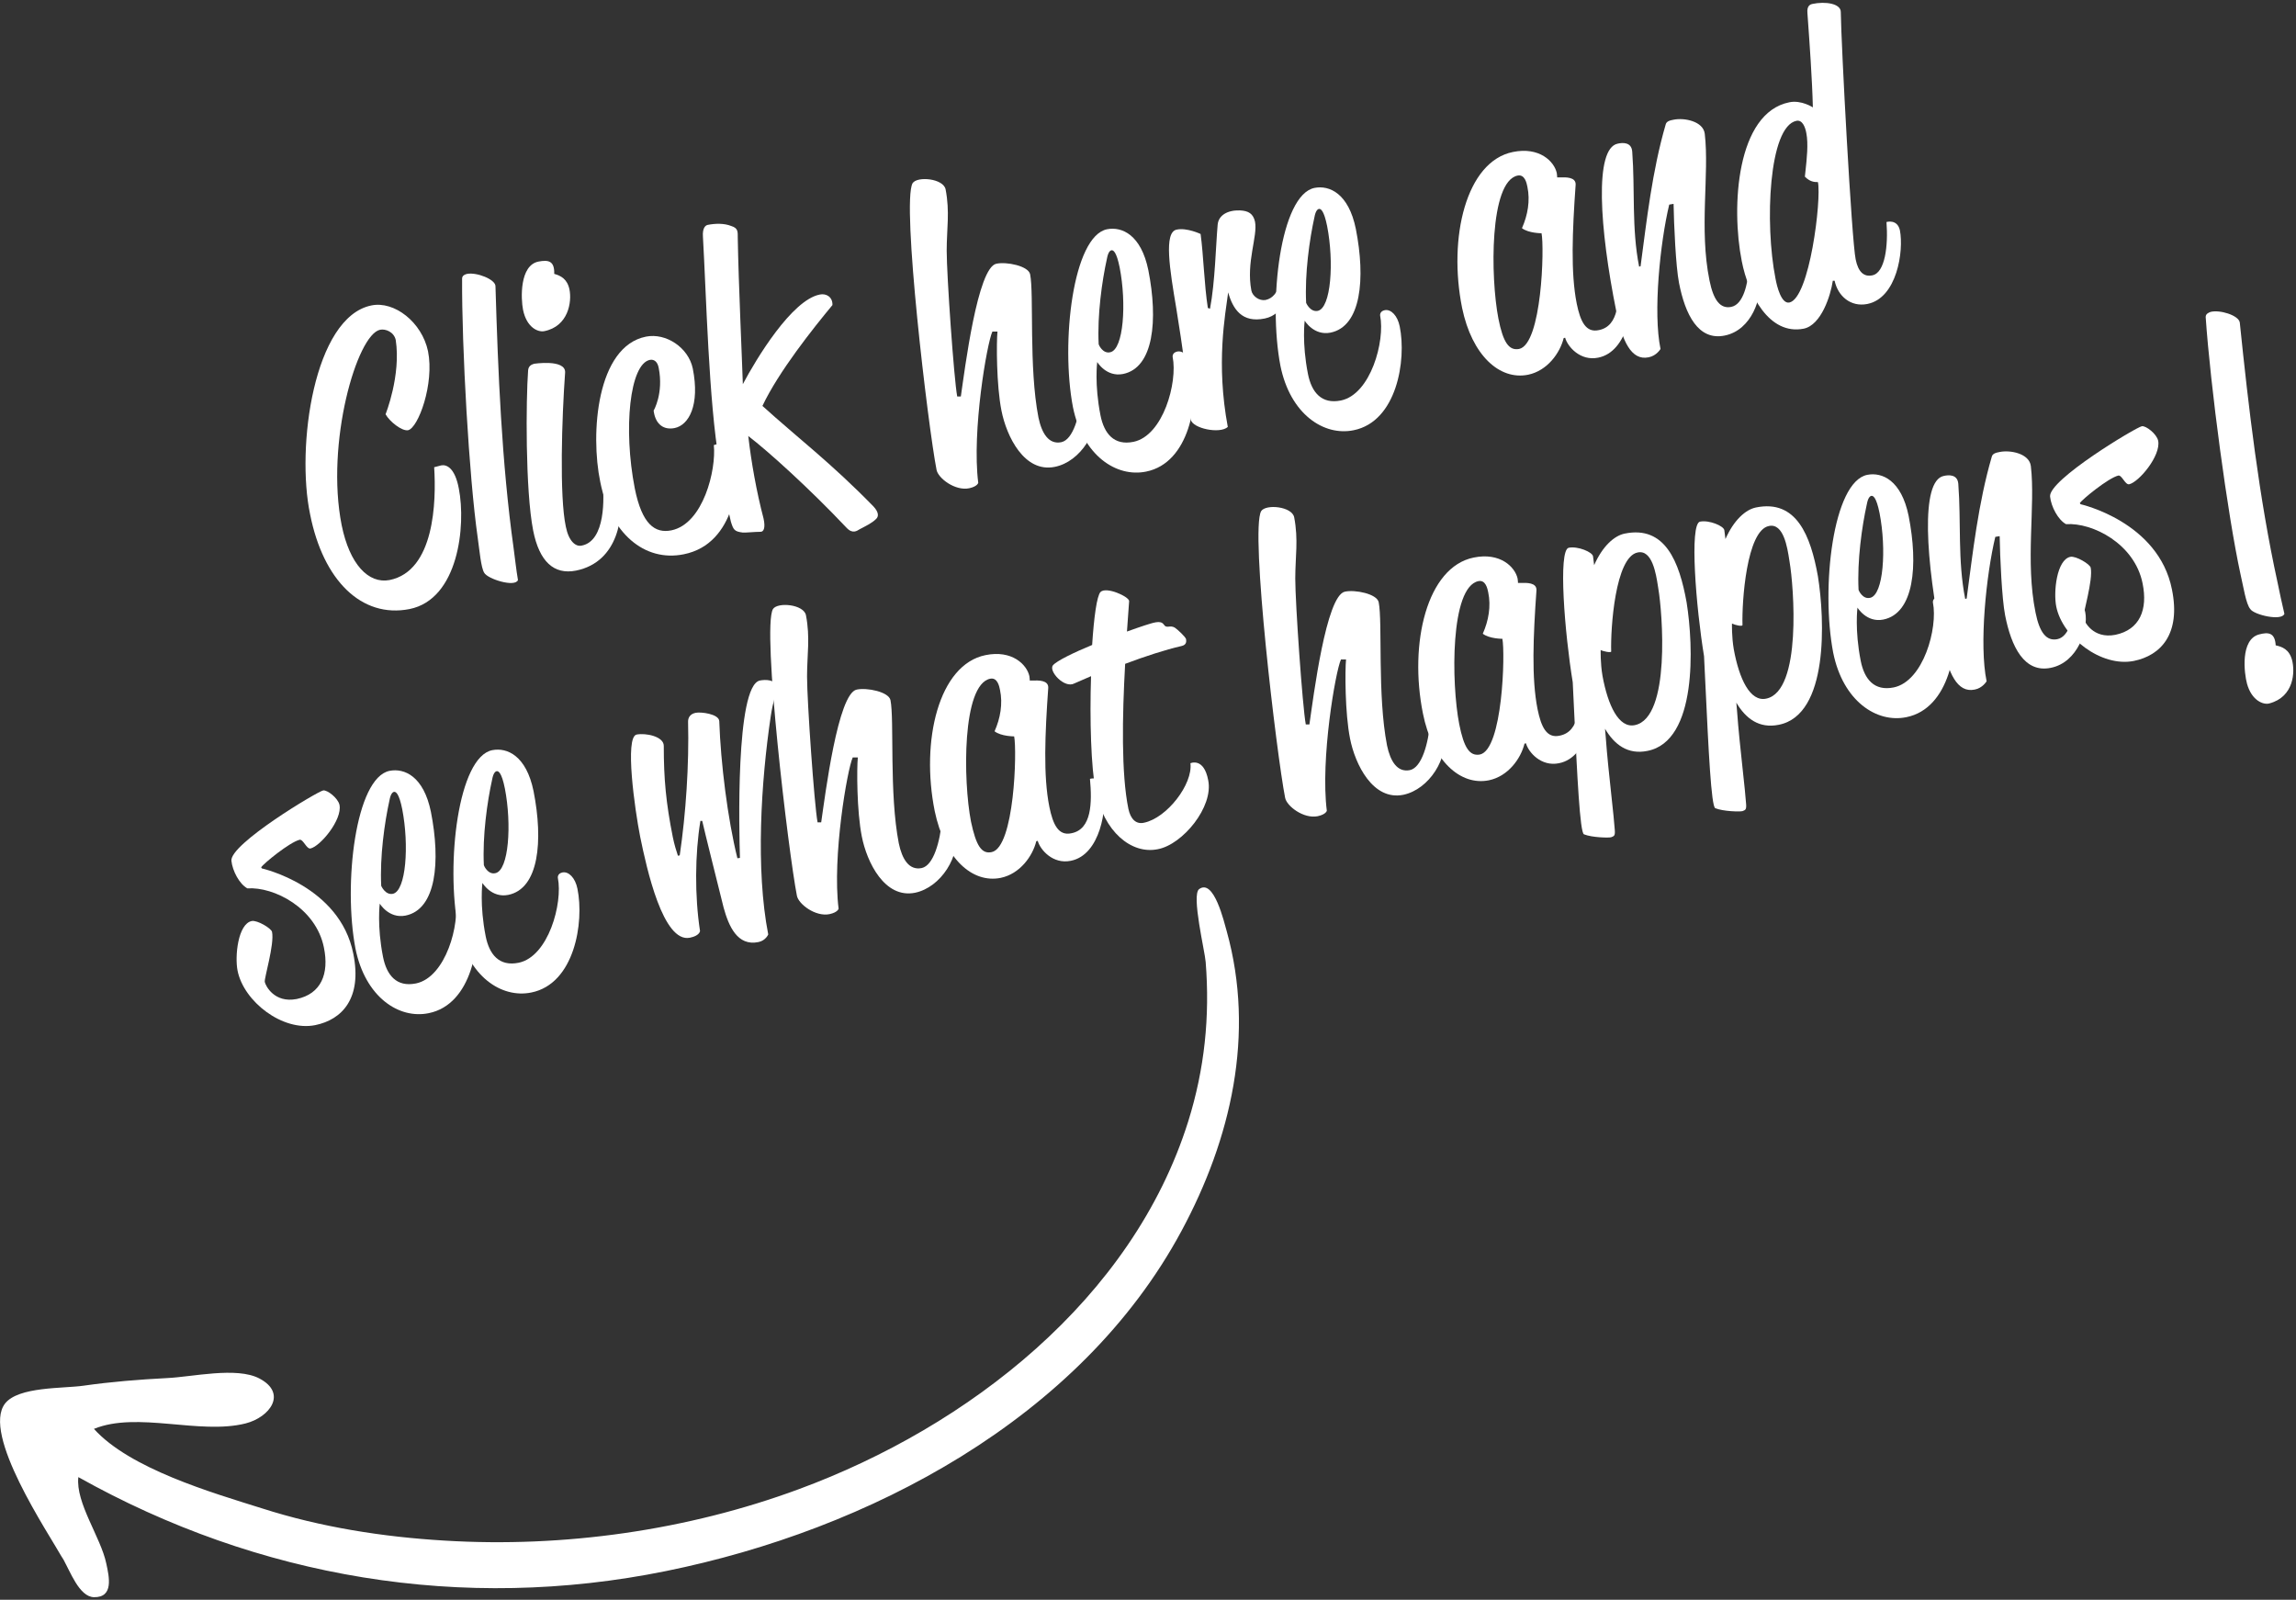
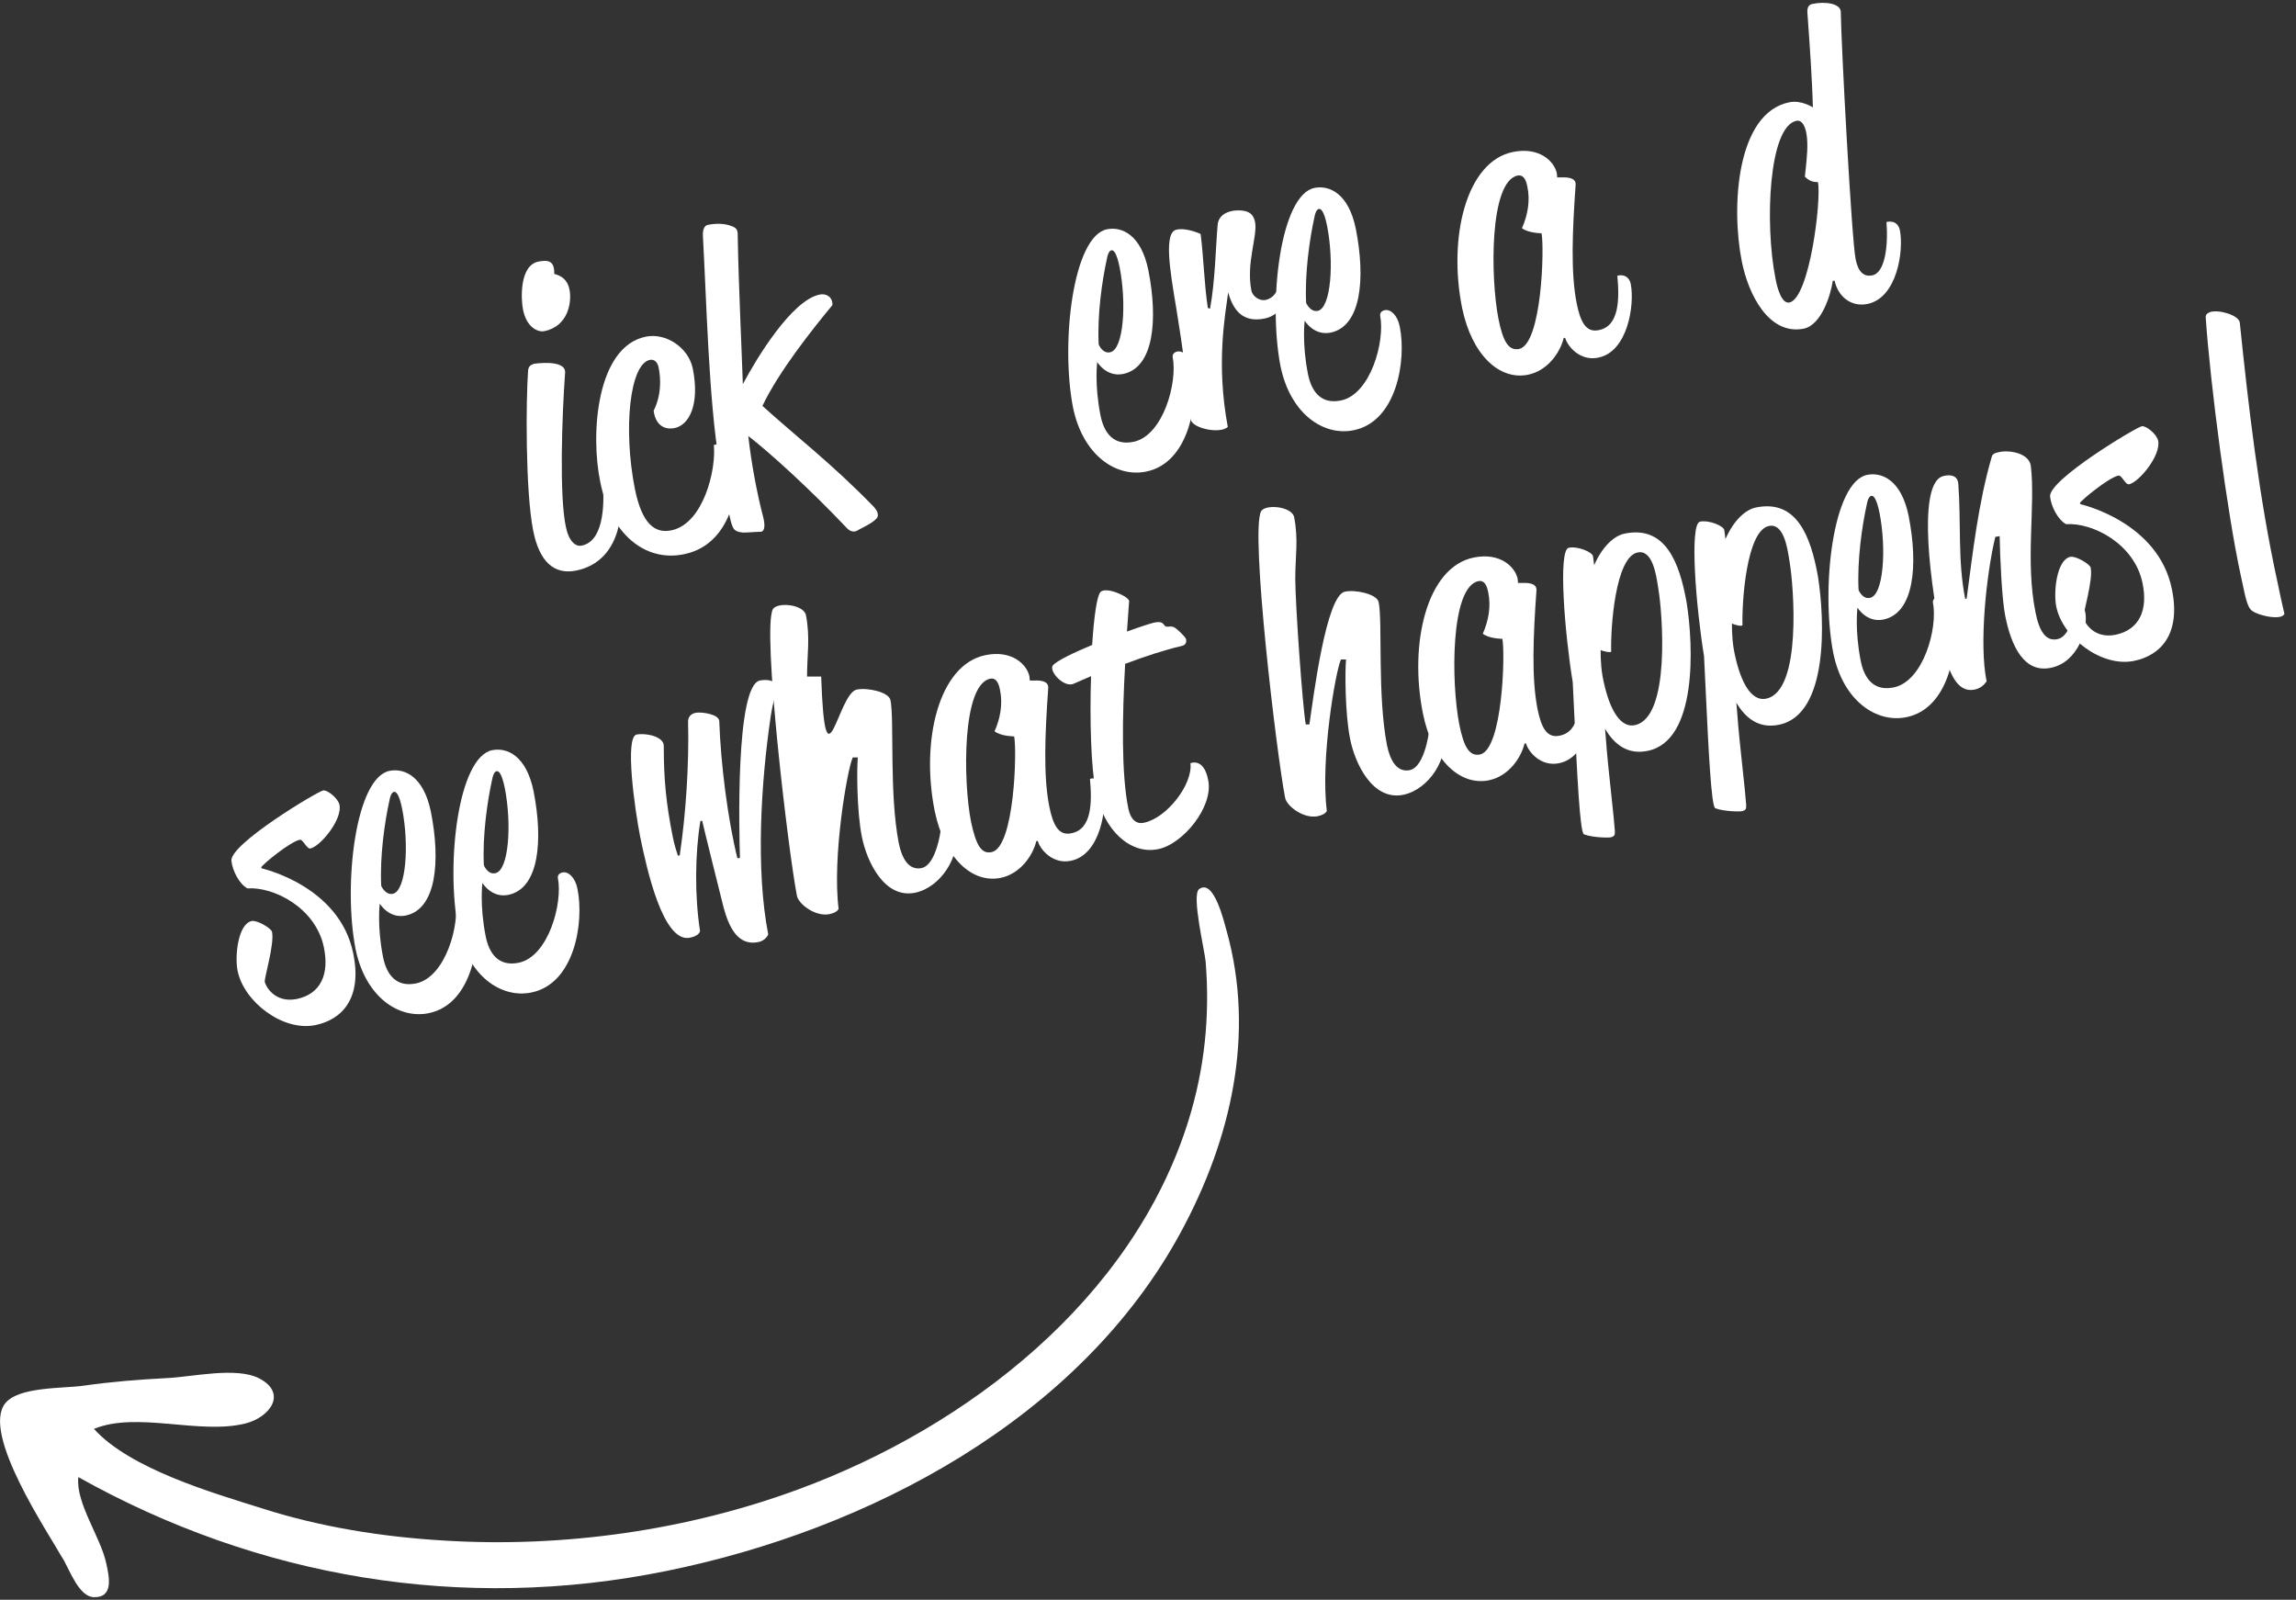
<svg xmlns="http://www.w3.org/2000/svg" width="633" height="441" viewBox="0 0 633 441" fill="none">
  <rect x="0" y="0" width="633" height="441" fill="#333333" stroke="none" />
-   <path d="M102.4 84.2C108.7 82.9 116.3 88.8 118 96.8C119.8 105.8 115.3 118 112.5 118.6C110.8 118.9 107.4 116.2 106.3 114.2C106.3 114.2 110.6 103.5 109.1 93.7C108.6 91.5 106.3 90.6 104.8 90.9C98.4 92.2 89.7 122.2 94.2 144.8C96.4 155.6 101.6 161 107.4 159.9C119.8 157.4 120.3 138.3 119.7 128.8C119.7 128.8 120.9 128.5 121.6 128.3C123 128 125.4 128.8 126.5 134.7C128.5 144.9 126.4 165.2 112.9 167.9C99.7 170.5 89.1 160 85.5 141.8C81.6 123.3 86.5 87.4 102.4 84.2Z" fill="white" />
-   <path d="M131.7 148.2C129.3 131.4 127.3 95.8 127.4 76.8C127.4 75.9 128.3 75.6 128.8 75.5C131.4 75 136.6 77 136.6 78.9C137.3 102.3 138.3 127.5 141.6 151.1C142 154 142.3 157 142.8 159.9C142 162 134.4 159.6 133.5 157.9C132.6 156.5 132.2 151.7 131.7 148.2Z" fill="white" />
  <path fill-rule="evenodd" clip-rule="evenodd" d="M148.5 72.1C143.2 73.1 143.6 82.4 144.2 85.4C145.2 90.3 148.3 91.6 150 91.3C156.7 90 157.7 83.2 157 79.8C156.4 76.9 154.6 76 152.8 75.5C152.9 71.9 151.2 71.6 148.5 72.1ZM147.2 100.3C146.5 100.5 145.7 100.9 145.6 102.1C145 110.1 144.8 135.1 147 146.3C148.7 154.8 152.7 158.5 158.8 157.3C170.7 154.9 172.1 141.8 170.7 135.1C169.8 130.8 166.1 132.7 166.1 132.7C166.6 137 167 149.1 160.4 150.4C158.7 150.8 156.8 149.2 156 145.2C154.2 136.9 154.9 115.1 155.8 102.7C156 98.9 147 100.3 147.2 100.3Z" fill="white" />
  <path d="M178.1 92.8C183.6 91.7 189.8 95.8 191 101.6C193 111.7 189.9 117.2 186 118C183 118.6 180.9 117 180.3 113.8L180.2 113.2C180.2 113.2 183 108.5 181.6 101.4C181.3 99.8 180.4 99 179.2 99.2C173.6 100.3 171.8 118.2 175 134.6C177 144.6 180.6 147.1 185.1 146.2C193.9 144.4 197.5 129.5 196.8 122.7C196.8 122.7 197.8 122.4 198.5 122.2C199.8 121.9 202 122.5 203 127.5C203.8 131.2 203.1 149.9 188.5 152.8C177.6 155 168.3 146.9 165.5 132.9C162.7 119.5 164.5 95.5 178.1 92.8Z" fill="white" />
  <path d="M198.3 127.4C195.4 110.9 194.7 80.9 193.8 65.3C193.6 62.7 194.6 62.1 195.1 62C197.1 61.6 199.6 61.5 201.6 62.3C203.5 62.9 203.4 63.8 203.4 65.6C203.6 77.8 204.6 99.4 204.8 105.9C208.5 98.9 218.3 82.7 226 81.2C227.8 80.8 229.6 81.9 229.5 84.1C224.2 90.5 214.7 102.4 210.2 111.9C219.8 120.6 229.1 127.6 240.8 139.6C242.3 141.2 242.3 142.4 241.5 143.1C240.4 144.2 238.7 145 237 145.9C236.3 146.3 235.1 147.3 233.4 145.5C223.2 134.7 211.8 124.4 206.3 120.2C207.1 127.3 208.6 135.7 210.5 142.9C211.1 145.6 210.5 146.6 209.7 146.6C208 146.6 205.4 146.9 204.7 146.8C202.5 146.5 202.2 146.1 201.5 143.8C200.8 140.8 199.9 136.8 198.3 127.4Z" fill="white" />
-   <path d="M273.6 91.4C272.1 94.6 267.9 118.9 269.7 133.1C269.7 133.1 269.5 134.1 267.2 134.6C263.3 135.4 258.6 131.8 258.2 129.5C255.9 117.8 248.5 55.9 251.6 50.5C252.9 48.5 260.1 49.2 260.7 52.2C261.9 58.4 261 63.1 261 69.1C261 75.9 263 104.5 263.9 109.3H264.9C266 101.8 269.5 73.7 274.7 72.7C277.5 72.1 283.5 73.3 284 75.6C285.1 81.1 283.6 101.3 286.3 115.1C287.2 119.4 289.1 122.6 292.6 121.9C295.9 121.2 297.7 114.5 298.2 108.6C298.2 108.6 301.2 107.7 302 111.4C303.4 118.6 297.9 127.3 290.8 128.7C282.4 130.4 277.5 120.3 276.1 113.2C274.7 106.2 274.7 94.4 275 91.4H273.6Z" fill="white" />
  <path fill-rule="evenodd" clip-rule="evenodd" d="M316.6 74.5C314.6 64.7 309.3 62.4 305.2 63.2C295.8 65.1 292.4 94.4 295.8 112.2C298.5 125.6 307.8 131.7 316 130C327.9 127.6 330.6 110.7 328.7 101.4C328.1 98.4 326.3 96.6 324.6 96.9C323.1 97.2 323.3 98.4 323.3 98.4C324.7 105.4 320.7 120.1 312.5 121.8C307.1 122.9 304.4 119.5 303.4 114.5C301.7 105.9 302.5 99.8 302.5 99.8C302.5 99.8 305 104 309.6 103.1C318.1 101.4 319.3 88.2 316.6 74.5ZM308.7 73.8C310.6 83.6 309.8 96.3 306.1 97.1C304 97.6 302.9 95 302.9 94.9C302.5 86.9 303.8 77.5 305.2 71.2C305.5 69.6 306 69.1 306.4 69C306.9 68.9 307.8 69.3 308.7 73.8Z" fill="white" />
  <path d="M333.6 85.1C335 77.7 335.2 67.6 335.7 62C335.9 59.3 338.5 57.9 341.8 58C344.2 58.1 345.5 58.9 346 61.1C346.8 65.1 343.5 72.3 345 80.1C345.3 81.6 347.1 83 348.9 82.7C353.2 81.8 353.2 75.3 353.8 75.1C354.6 75 355.6 75.4 355.8 76.1C356.3 79.9 354.2 86.7 348.7 87.8C342.4 89.1 339.9 85.2 338.6 80.6C337.8 86.8 335.2 100.1 338.5 117.7C336.3 119.7 328.8 118.1 328.3 115.7C327.7 112.6 328.1 108.4 324.3 85C322.5 74.3 320.8 64 324.4 63.3C327.2 62.7 331 64.5 331 64.5C331.8 70.3 332 78.5 333 84.9L333.6 85.1Z" fill="white" />
  <path fill-rule="evenodd" clip-rule="evenodd" d="M373.8 63.1C371.8 53.3 366.5 51 362.4 51.8C353 53.7 349.6 83 353 100.8C355.7 114.2 365 120.3 373.2 118.6C385.1 116.2 387.8 99.3 385.9 90C385.3 87 383.5 85.2 381.8 85.5C380.3 85.8 380.5 87 380.5 87C381.9 94 377.9 108.7 369.7 110.4C364.3 111.5 361.6 108.1 360.6 103.1C358.9 94.5 359.7 88.4 359.7 88.4C359.7 88.4 362.2 92.6 366.8 91.7C375.3 90 376.5 76.8 373.8 63.1ZM365.9 62.4C367.8 72.2 367 84.9 363.3 85.7C361.2 86.1 360.1 83.5 360.1 83.5C359.7 75.5 361 66.1 362.4 59.8C362.7 58.2 363.2 57.7 363.6 57.6C364.1 57.5 365 57.9 365.9 62.4Z" fill="white" />
  <path fill-rule="evenodd" clip-rule="evenodd" d="M421.3 103.3C426.6 102.2 430.1 97.3 431.1 93.2L431.5 93.1C432.2 95.6 435.7 99.6 440.6 98.6C448.8 97 450.7 84 449.6 78.3C448.9 75.1 445.9 76 445.9 76C446.5 82.6 446.4 89.9 440.8 91C437.2 91.8 435.7 88.6 434.7 83.7C433 75.2 433.5 63.6 434.4 50.9C434.482 48.774 431.688 48.855 430.12 48.9C429.771 48.91 429.482 48.918 429.3 48.9C429.3 48.9 429.3 48.2 429.2 47.7C428.5 44.5 424.4 40.4 417.1 41.9C404.2 44.5 399.2 65.5 403.1 84.9C405.8 97.9 413.4 104.9 421.3 103.3ZM425 64.3C425.8 68.2 425.1 94.9 418.8 96.2C416 96.7 414.4 94.4 413.1 87.8C410.9 76.5 410.6 50 418.4 48.4C420.4 48 420.9 50.5 421.1 51.5C421.9 55.3 421.2 59.3 419.6 62.9C421.4 64.3 425 64.3 425 64.3Z" fill="white" />
-   <path d="M460.2 56.4C457.7 66.8 455.7 86.2 457.8 96.2C457.8 96.2 456.7 98.1 454.5 98.5C449.7 99.5 447.2 93.9 445.6 85.8C441 63 439.5 40.9 446 39.6C447.3 39.3 449.8 39.1 450 41.8C450.8 52.3 449.8 62.9 451.9 73.5L452.3 73.4C454 60.7 455.5 47.1 459.2 34.4C459.4 33.4 460.4 33.2 461.4 33C464.3 32.4 469.6 33.4 470 36.9C471.3 48 468.4 63.1 471.3 77.3C472.4 82.8 474.3 85.2 477.3 84.6C480.8 83.9 481.8 77.8 482.1 74.8C482.1 74.8 484.5 74.5 485 77.2C485.9 81.8 483 91 475.5 92.5C468.2 94 464.6 86.7 462.9 78C462 73.4 461.5 61.9 461.4 56.2L460.2 56.4Z" fill="white" />
  <path fill-rule="evenodd" clip-rule="evenodd" d="M497.3 90.6C502.1 89.6 504.7 81.5 505.3 77.4H505.8C506.7 81.6 510.2 84.7 514.8 83.8C523 82.2 524.9 69.2 523.8 63.5C523.1 60.3 520.1 61.2 520.1 61.2C520.6 67.8 519.7 75.2 516.2 75.9C513.9 76.4 512.3 75 511.6 71.5C510.5 66.3 507.6 12.2 507.5 3.3C507.5 1 503.3 0.3 499.6 1.1C499.2 1.2 498.1 1.5 498.3 3.6C498.339 4.161 498.39 4.87 498.45 5.699C498.847 11.22 499.626 22.035 499.8 29.6C499.8 29.6 496.6 27.5 493.3 28.2C478.8 31.1 477.2 56.9 480.2 72C482 81.2 487.7 92.5 497.3 90.6ZM501.2 50.2C502.2 55 498.9 82.3 493.3 83.4C491.1 83.8 489.9 79 489.5 76.8C486.5 61.7 487.6 34.8 495.3 33.3C496.9 33 497.7 35 498 36.7C498.587 39.637 498.119 43.911 497.775 47.042C497.71 47.642 497.648 48.201 497.6 48.7C499 50.1 500.1 50.2 501.2 50.2Z" fill="white" />
  <path d="M72.2 239.4C72.2 239.4 93.7 244.2 97.4 262.9C99.9 275.2 94.3 281.1 86.9 282.6C77.9 284.4 67.2 276.1 65.5 267.6C64.7 263.6 65.6 254.7 69.4 253.9C70.9 253.6 74.8 255.9 75 256.9C75.7 260.3 72.8 269.7 73 270.7C73.2 271.7 75.6 276.6 81.8 275.4C88.5 274 90.8 268.5 89.3 261.2C87.1 250.3 75.5 244.4 68.2 244.9C66 243.7 64.1 240.1 63.8 237.3C63.3 232.7 87.5 218.2 89.1 217.9C90.2 217.7 93.2 220 93.6 221.9C94.4 226 88.3 233.3 85.6 233.9C84.5 234.1 83.6 231.3 82.6 231.5C79.8 232.2 72.6 238.1 72 239.1L72.2 239.4Z" fill="white" />
  <path fill-rule="evenodd" clip-rule="evenodd" d="M118.8 223.8C116.8 214 111.5 211.7 107.4 212.5C98 214.4 94.6 243.7 98 261.5C100.7 274.9 110 281 118.2 279.3C130.1 276.9 132.8 260 130.9 250.7C130.3 247.7 128.5 245.9 126.8 246.2C125.3 246.5 125.5 247.7 125.5 247.7C126.9 254.7 122.9 269.4 114.7 271.1C109.3 272.2 106.6 268.8 105.6 263.8C103.9 255.2 104.7 249.1 104.7 249.1C104.7 249.1 107.2 253.3 111.8 252.4C120.3 250.7 121.5 237.5 118.8 223.8ZM110.9 223.1C112.8 232.9 112 245.6 108.3 246.4C106.2 246.8 105.1 244.2 105.1 244.2C104.7 236.2 106 226.8 107.4 220.5C107.7 218.9 108.2 218.4 108.6 218.3C109.1 218.2 110 218.6 110.9 223.1Z" fill="white" />
  <path fill-rule="evenodd" clip-rule="evenodd" d="M147.1 218.1C145.1 208.3 139.8 206 135.7 206.8C126.3 208.7 122.9 238 126.3 255.8C129 269.2 138.3 275.3 146.5 273.6C158.4 271.2 161.1 254.3 159.2 245C158.6 242 156.8 240.2 155.1 240.5C153.6 240.8 153.8 242 153.8 242C155.2 249 151.2 263.7 143 265.4C137.6 266.5 134.9 263.1 133.9 258.1C132.2 249.5 133 243.4 133 243.4C133 243.4 135.5 247.6 140.1 246.7C148.6 245 149.8 231.8 147.1 218.1ZM139.2 217.4C141.1 227.2 140.3 239.9 136.6 240.7C134.5 241.2 133.4 238.6 133.4 238.5C133 230.5 134.3 221.1 135.7 214.8C136 213.2 136.5 212.7 136.9 212.6C137.4 212.5 138.3 212.9 139.2 217.4Z" fill="white" />
  <path d="M193.1 226.3C191.6 235.4 191.5 247 193 256.7C192.7 257.8 191.2 258.3 190.2 258.5C182.8 260 178.3 239.5 176.5 230.7C175 223.1 172.2 203.2 175.5 202.5C178 202 183 203 183 205.6C183 214.7 183.6 221.3 185.5 230.8C185.9 232.8 186.5 234.7 186.9 235.9L187.4 235.8C189.1 224.3 190 210.8 189.7 198.9C189.7 197.8 190.3 196.8 191.8 196.5C193.2 196.2 198.2 196.8 198.3 198.8C198.7 210.4 200.6 225.7 203.3 236.6L204 236.5C203.8 230 202.7 189 209.5 187.6C211 187.3 213.7 187.3 214.1 189.2C214.3 190.1 213.1 193.3 212.5 197.4C209.8 215.5 208.3 239.7 211.8 257.6C211.8 257.6 211.1 259.3 209.1 259.7C203.3 260.9 200.9 255.3 199.5 250.2C198.6 246.6 194 228.2 193.6 226.3H193.1Z" fill="white" />
-   <path d="M235.1 208.8C233.6 212 229.4 236.3 231.2 250.5C231.2 250.5 231 251.5 228.7 252C224.8 252.8 220.1 249.2 219.7 246.9C217.4 235.2 210 173.3 213.1 167.9C214.4 165.9 221.6 166.6 222.2 169.6C223.4 175.8 222.5 180.5 222.5 186.5C222.5 193.3 224.5 221.9 225.4 226.7H226.4C227.5 219.2 231 191.1 236.2 190.1C239 189.5 245 190.7 245.5 193C246.6 198.5 245.1 218.7 247.8 232.5C248.7 236.8 250.6 240 254.1 239.3C257.4 238.6 259.2 231.9 259.7 226C259.7 226 262.7 225.1 263.5 228.8C264.9 236 259.4 244.6 252.3 246.1C243.9 247.8 239 237.7 237.6 230.6C236.2 223.6 236.2 211.8 236.5 208.8H235.1Z" fill="white" />
+   <path d="M235.1 208.8C233.6 212 229.4 236.3 231.2 250.5C231.2 250.5 231 251.5 228.7 252C224.8 252.8 220.1 249.2 219.7 246.9C217.4 235.2 210 173.3 213.1 167.9C214.4 165.9 221.6 166.6 222.2 169.6C223.4 175.8 222.5 180.5 222.5 186.5H226.4C227.5 219.2 231 191.1 236.2 190.1C239 189.5 245 190.7 245.5 193C246.6 198.5 245.1 218.7 247.8 232.5C248.7 236.8 250.6 240 254.1 239.3C257.4 238.6 259.2 231.9 259.7 226C259.7 226 262.7 225.1 263.5 228.8C264.9 236 259.4 244.6 252.3 246.1C243.9 247.8 239 237.7 237.6 230.6C236.2 223.6 236.2 211.8 236.5 208.8H235.1Z" fill="white" />
  <path fill-rule="evenodd" clip-rule="evenodd" d="M275.9 242C281.2 240.9 284.7 236 285.7 231.9L286.1 231.8C286.8 234.3 290.3 238.3 295.2 237.3C303.4 235.7 305.3 222.7 304.2 217C303.5 213.8 300.5 214.7 300.5 214.7C301.1 221.3 301 228.6 295.4 229.7C291.8 230.5 290.3 227.3 289.3 222.4C287.6 213.9 288.1 202.3 289 189.6C289.082 187.474 286.288 187.554 284.72 187.6C284.371 187.61 284.082 187.618 283.9 187.6C283.9 187.6 283.9 186.9 283.8 186.4C283.1 183.2 279 179.1 271.7 180.6C258.8 183.2 253.8 204.2 257.7 223.6C260.4 236.6 268 243.6 275.9 242ZM279.6 203C280.4 206.9 279.7 233.6 273.4 234.9C270.6 235.5 269.1 233.1 267.7 226.5C265.5 215.2 265.2 188.7 273 187.1C275 186.7 275.5 189.2 275.7 190.2C276.5 194 275.8 198 274.2 201.6C276 203 279.6 203 279.6 203Z" fill="white" />
  <path d="M290.3 183.4C291.3 182.2 296 179.9 301.1 177.8C301.6 170.1 302.4 164.3 303.4 163.2C305 161.6 311.3 164.5 311.3 165.7L310.7 174.1C312.7 173.4 314.3 172.8 315.6 172.4C317.9 171.7 319.9 170.9 320.8 172.1C321.7 173.5 322.5 172.1 324 173.1C324.6 173.5 326.8 175.5 327 176.2C327.1 176.9 327.1 177.8 325.7 178.1C321.3 179.1 315.5 181 310.2 183C309.4 197.4 309.1 213.3 311.1 223C311.7 225.8 313.2 227.3 315.4 226.8C321.7 225.5 328.9 216.2 328.2 210.4C328.2 210.4 331.9 208.7 333.1 215.1C334.6 222.4 326.1 232.8 319.2 234.1C311.9 235.6 304.3 229.2 302.1 218.1C300.8 211.7 300.4 198.4 300.8 186.4L296.2 188.4C293.5 189.9 289 185 290.3 183.4Z" fill="white" />
  <path d="M369.7 181.8C368.2 185 364 209.3 365.8 223.5C365.8 223.5 365.6 224.5 363.3 225C359.4 225.8 354.7 222.2 354.3 219.9C352 208.2 344.6 146.3 347.7 140.9C349 138.9 356.2 139.6 356.8 142.6C358 148.8 357.1 153.5 357.1 159.5C357.1 166.3 359.1 194.9 360 199.7H361C362.1 192.2 365.6 164.1 370.8 163.1C373.6 162.5 379.6 163.7 380.1 166C381.2 171.5 379.7 191.7 382.4 205.5C383.3 209.8 385.2 213 388.7 212.3C392 211.6 393.8 204.9 394.3 199C394.3 199 397.3 198.1 398.1 201.8C399.5 209 394 217.6 386.9 219.1C378.5 220.8 373.6 210.7 372.2 203.6C370.8 196.6 370.8 184.8 371.1 181.8H369.7Z" fill="white" />
  <path fill-rule="evenodd" clip-rule="evenodd" d="M410.5 215.1C415.8 214 419.3 209.1 420.3 205L420.7 204.9C421.4 207.4 424.9 211.4 429.8 210.4C438 208.8 439.9 195.8 438.8 190.1C438.1 186.9 435.1 187.8 435.1 187.8C435.7 194.4 435.6 201.7 430 202.8C426.4 203.6 424.9 200.4 423.9 195.5C422.2 187 422.7 175.4 423.6 162.7C423.682 160.574 420.888 160.654 419.32 160.7C418.971 160.71 418.682 160.718 418.5 160.7C418.5 160.7 418.5 160 418.4 159.5C417.7 156.3 413.6 152.2 406.3 153.7C393.4 156.3 388.4 177.3 392.3 196.7C394.9 209.7 402.6 216.7 410.5 215.1ZM414.2 176.1C415 180 414.3 206.7 408 208C405.2 208.5 403.6 206.2 402.3 199.6C400.1 188.3 399.8 161.8 407.6 160.2C409.6 159.8 410.1 162.3 410.3 163.3C411.1 167.1 410.4 171.1 408.8 174.7C410.6 176.1 414.2 176.1 414.2 176.1Z" fill="white" />
  <path fill-rule="evenodd" clip-rule="evenodd" d="M444.219 230.793C445.005 230.498 445.299 230.388 445.2 228.9C445.069 226.893 444.691 223.383 444.256 219.348C443.694 214.135 443.038 208.048 442.7 203.2L442.5 200.9C445.1 205.3 448.8 208.1 454.2 207C468 204.3 466.9 178 465 166.1C463 154.9 459.1 144.8 447.9 147.1C445 147.7 441.8 150.6 439.5 155.8L439.2 153.4C439.1 152.2 435 150.5 432.5 151C429.5 151.6 431.4 174.7 433.6 188.1C433.734 190.838 433.865 193.587 433.994 196.295C434.824 213.768 435.575 229.567 436.7 230C438.9 230.9 443.6 231 444.2 230.8L444.219 230.793ZM457.2 162.3C458.3 168.7 460.7 197.9 450.7 199.9C446.3 200.8 443.3 194.5 441.8 186.3C441.2 182.8 441.3 179.2 441.3 179.2C442.1 179.6 444.2 180 444.2 179.6C444 173.3 445.3 153.5 451.5 152.3C455.523 151.458 456.57 158.232 457.098 161.647C457.134 161.882 457.168 162.101 457.2 162.3Z" fill="white" />
  <path fill-rule="evenodd" clip-rule="evenodd" d="M480.419 223.593C481.205 223.298 481.499 223.188 481.4 221.7C481.269 219.693 480.891 216.183 480.456 212.148C479.894 206.935 479.238 200.848 478.9 196L478.7 193.7C481.3 198.1 485 200.9 490.4 199.8C504.2 197.1 503.1 170.8 501.2 158.9C499.2 147.7 495.3 137.6 484.1 139.9C481.2 140.5 478 143.4 475.7 148.6L475.4 146.2C475.3 145 471.2 143.3 468.7 143.8C465.7 144.4 467.6 167.5 469.8 180.9C469.934 183.638 470.065 186.387 470.194 189.095C471.024 206.568 471.774 222.367 472.9 222.8C475.1 223.7 479.8 223.8 480.4 223.6L480.419 223.593ZM493.4 155C494.5 161.4 496.9 190.6 486.9 192.6C482.5 193.5 479.5 187.2 478 179C477.4 175.5 477.5 171.9 477.5 171.9C478.3 172.3 480.4 172.8 480.4 172.3C480.2 166 481.5 146.2 487.7 145C491.723 144.158 492.77 150.932 493.298 154.347C493.334 154.582 493.368 154.801 493.4 155Z" fill="white" />
  <path fill-rule="evenodd" clip-rule="evenodd" d="M526.2 142.2C524.2 132.4 518.9 130.1 514.8 130.9C505.3 132.8 502 162.1 505.4 179.9C508.1 193.3 517.4 199.4 525.6 197.7C537.5 195.3 540.2 178.4 538.3 169.1C537.7 166.1 535.9 164.3 534.2 164.6C532.7 164.9 532.9 166.1 532.9 166.1C534.3 173.1 530.3 187.8 522.1 189.5C516.7 190.6 514 187.2 513 182.2C511.3 173.6 512.1 167.5 512.1 167.5C512.1 167.5 514.6 171.7 519.2 170.8C527.7 169.1 528.9 155.9 526.2 142.2ZM518.2 141.5C520.1 151.3 519.3 164 515.6 164.8C513.5 165.3 512.4 162.7 512.4 162.6C512 154.6 513.3 145.2 514.7 138.9C515 137.3 515.5 136.8 515.9 136.7C516.4 136.6 517.3 137 518.2 141.5Z" fill="white" />
  <path d="M550.1 148C547.6 158.4 545.6 177.7 547.7 187.8C547.7 187.8 546.6 189.7 544.4 190.1C539.6 191.1 537.1 185.5 535.5 177.4C530.9 154.6 529.4 132.5 535.9 131.2C537.2 130.9 539.7 130.7 539.9 133.4C540.7 143.9 539.7 154.5 541.8 165.1L542.2 165C543.9 152.3 545.4 138.7 549.1 126C549.3 125 550.3 124.8 551.3 124.6C554.2 124 559.5 125 559.9 128.5C561.2 139.6 558.3 154.7 561.2 168.9C562.3 174.4 564.2 176.8 567.2 176.2C570.7 175.5 571.7 169.4 572 166.4C572 166.4 574.4 166.1 574.9 168.8C575.8 173.4 572.9 182.6 565.4 184.1C558.1 185.6 554.5 178.3 552.8 169.6C551.9 165 551.4 153.5 551.3 147.8L550.1 148Z" fill="white" />
  <path d="M573.6 139C573.6 139 595.1 143.8 598.8 162.5C601.3 174.8 595.7 180.7 588.3 182.2C579.3 184 568.6 175.7 566.9 167.2C566.1 163.2 567 154.3 570.8 153.5C572.3 153.2 576.2 155.5 576.4 156.5C577.1 159.9 574.2 169.3 574.4 170.3C574.6 171.3 577 176.2 583.2 175C589.9 173.6 592.2 168.1 590.7 160.8C588.5 149.9 576.9 144 569.6 144.5C567.4 143.3 565.5 139.7 565.2 136.9C564.7 132.3 588.9 117.8 590.5 117.5C591.6 117.3 594.6 119.6 595 121.5C595.8 125.6 589.7 132.9 587 133.5C585.9 133.7 585 130.9 584 131.1C581.2 131.8 574 137.7 573.4 138.7L573.6 139Z" fill="white" />
  <path d="M617.7 158.3C614.1 141.7 609.4 106.4 608.1 87.4C608.1 86.5 608.9 86.2 609.4 86C611.9 85.3 617.2 86.9 617.5 88.9C619.9 112.2 622.8 137.2 627.9 160.5C628.5 163.4 629.1 166.3 629.8 169.2C629.1 171.3 621.4 169.5 620.4 167.9C619.2 166.5 618.5 161.7 617.7 158.3Z" fill="white" />
-   <path d="M619.5 188.5C618.7 185.6 617.6 176.3 622.8 174.9C625.4 174.2 627.2 174.4 627.4 177.9C629.2 178.3 631.1 179 631.9 181.9C632.8 185.3 632.4 192.1 625.7 193.9C624.1 194.4 620.8 193.2 619.5 188.5Z" fill="white" />
  <path d="M17.5 430C19.3 433 21.8 440.2 25.9 440.3C31.4 440.4 30.1 434.7 29.3 431C27.8 423.8 20.8 414.3 21.6 407.2C71.2 435 127.5 444.5 183.6 433.1C239.4 421.8 297.8 391.2 325.7 339.4C339.4 314 346.1 285.1 338.2 256.7C337.5 254.3 334.7 242.1 330.6 245.1C328.4 246.7 332.2 262.3 332.4 265.2C333.6 280.2 332.1 294.7 327.6 309.1C312.2 358.2 266.9 393.3 220.3 410.5C189.5 421.9 155.4 426.7 122.6 424.7C105.6 423.7 88.4 421 72.2 415.8C58.5 411.5 35.8 404.9 25.9 393.9C37.9 389 55 395.6 67.7 392.4C74.4 390.7 79.3 384.1 71.5 380C65.2 376.7 52.9 379.6 46 379.9C38.3 380.3 30.7 380.9 23 382C17.4 382.8 5.1 382.2 1.4 386.9C-5.1 395.3 13.1 422.2 17.5 430C15.7 426.8 19.4 433.2 17.5 430Z" fill="white" />
</svg>